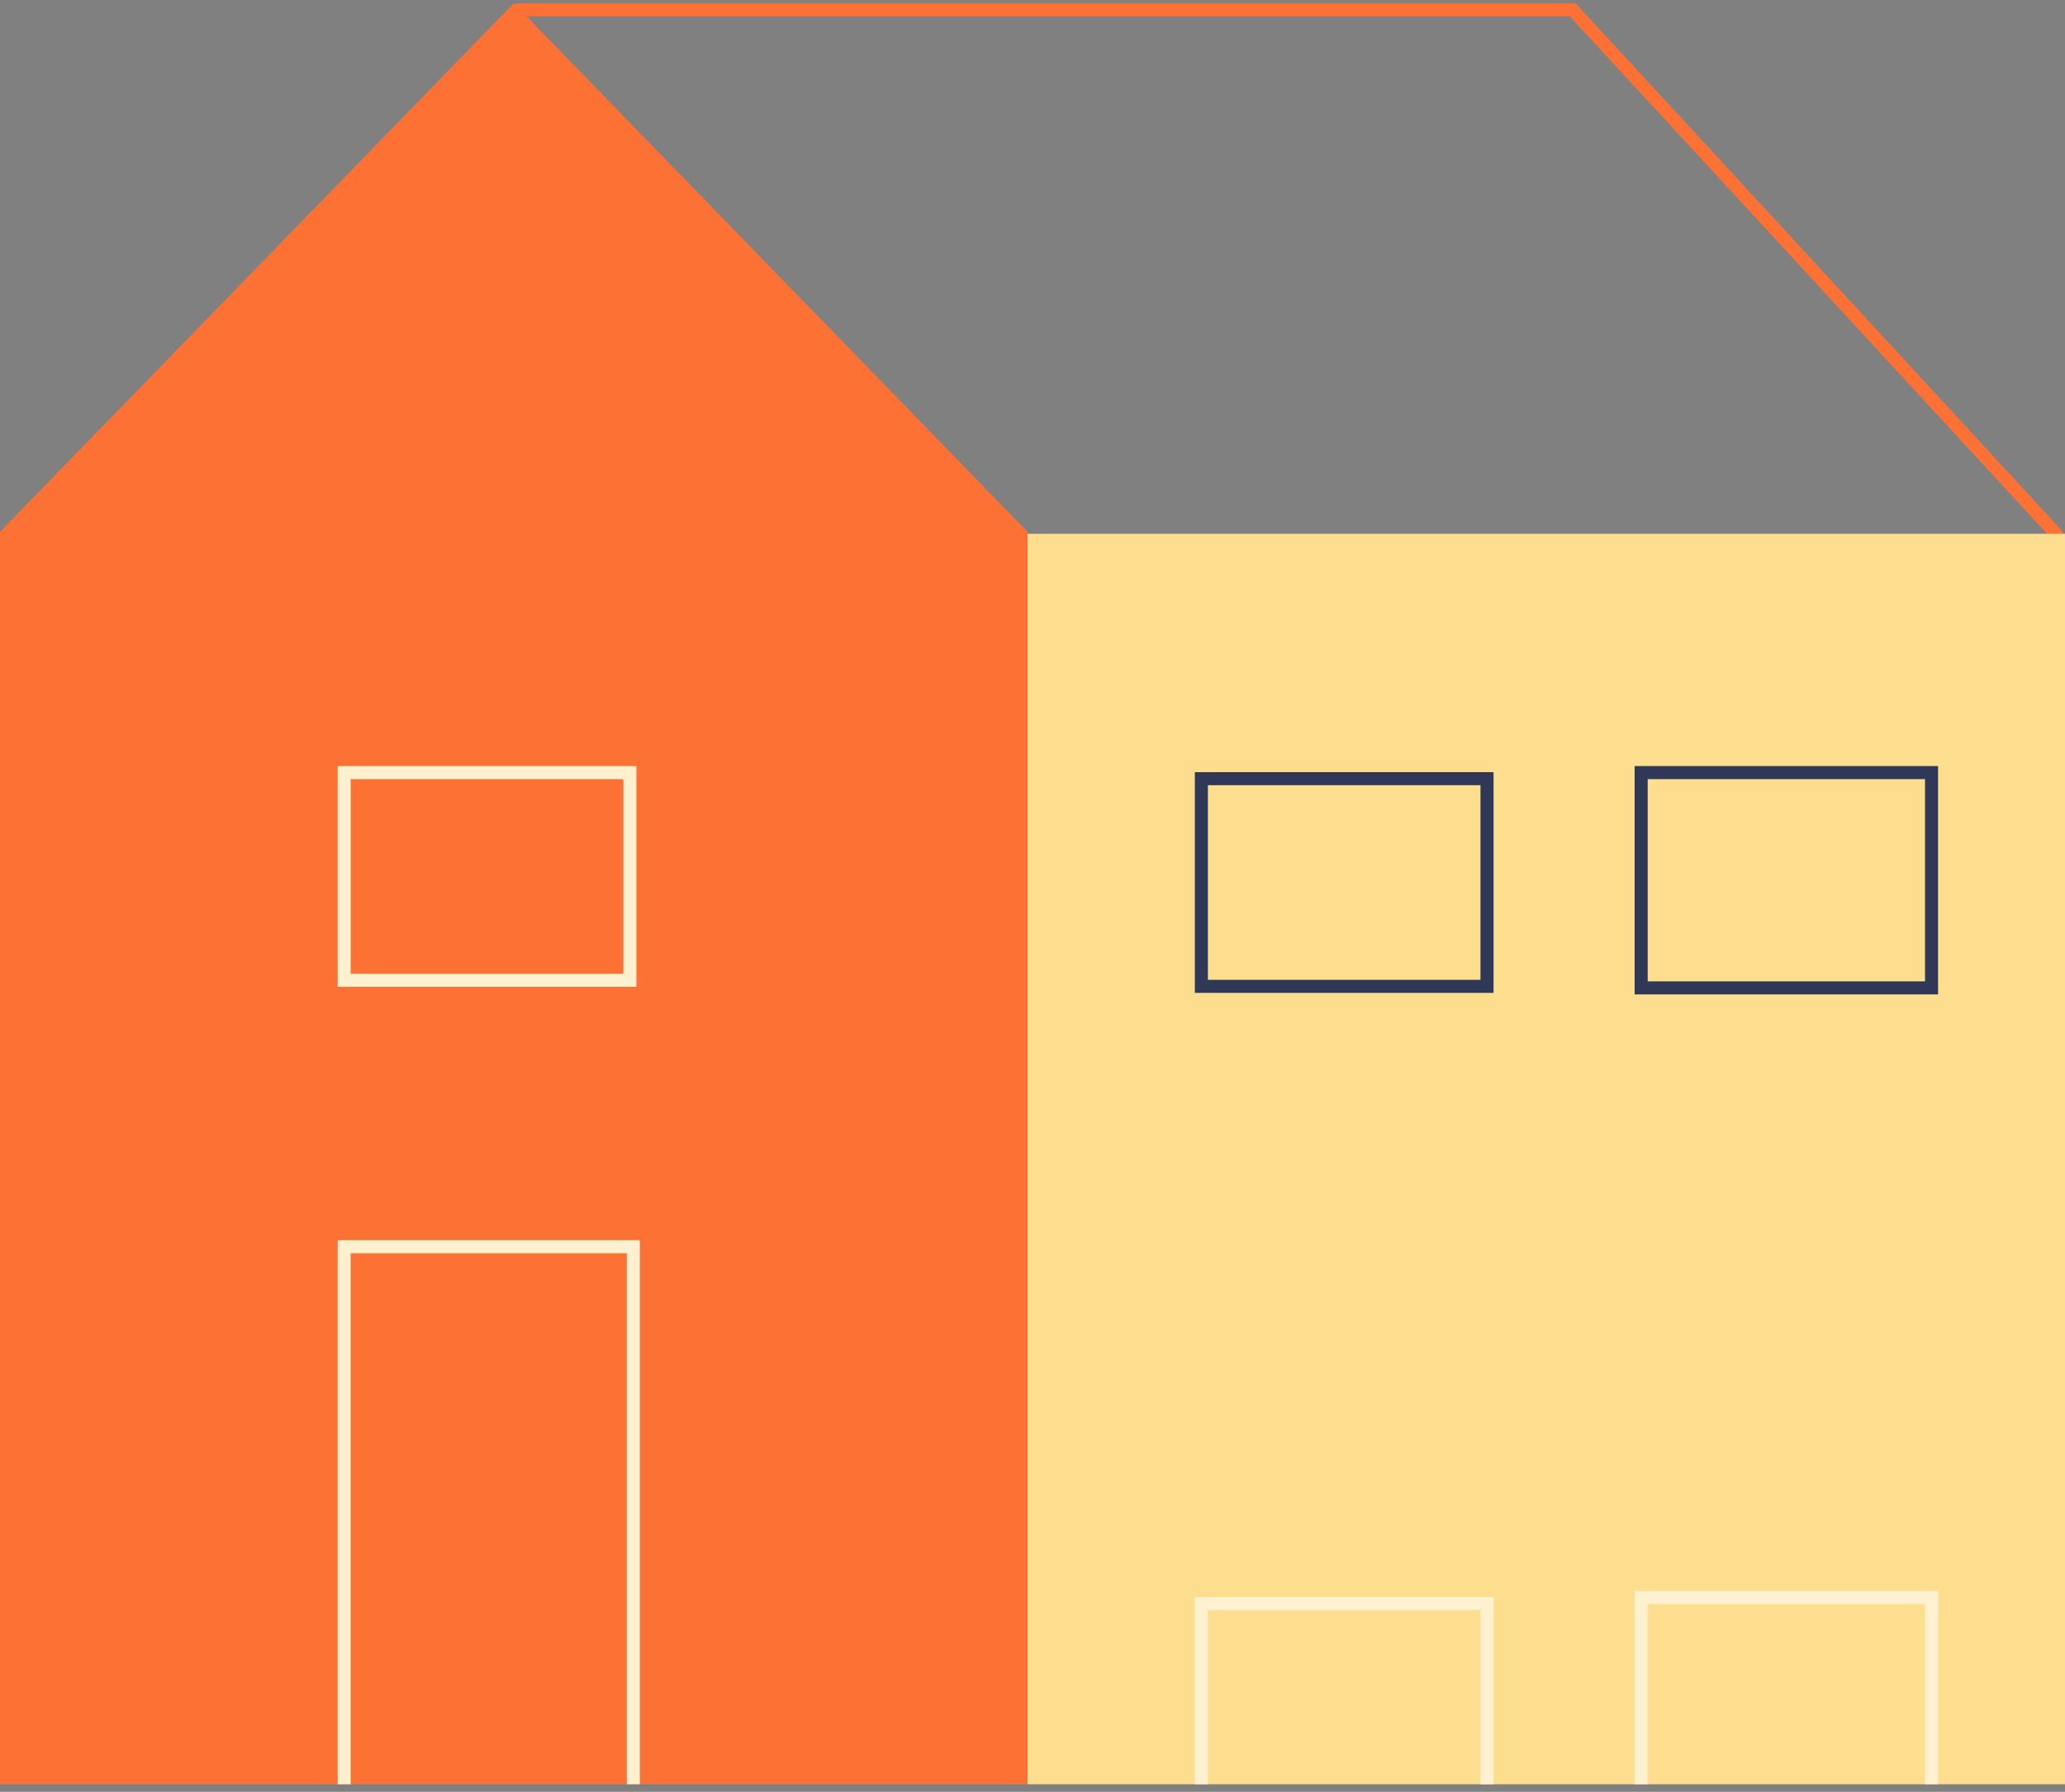
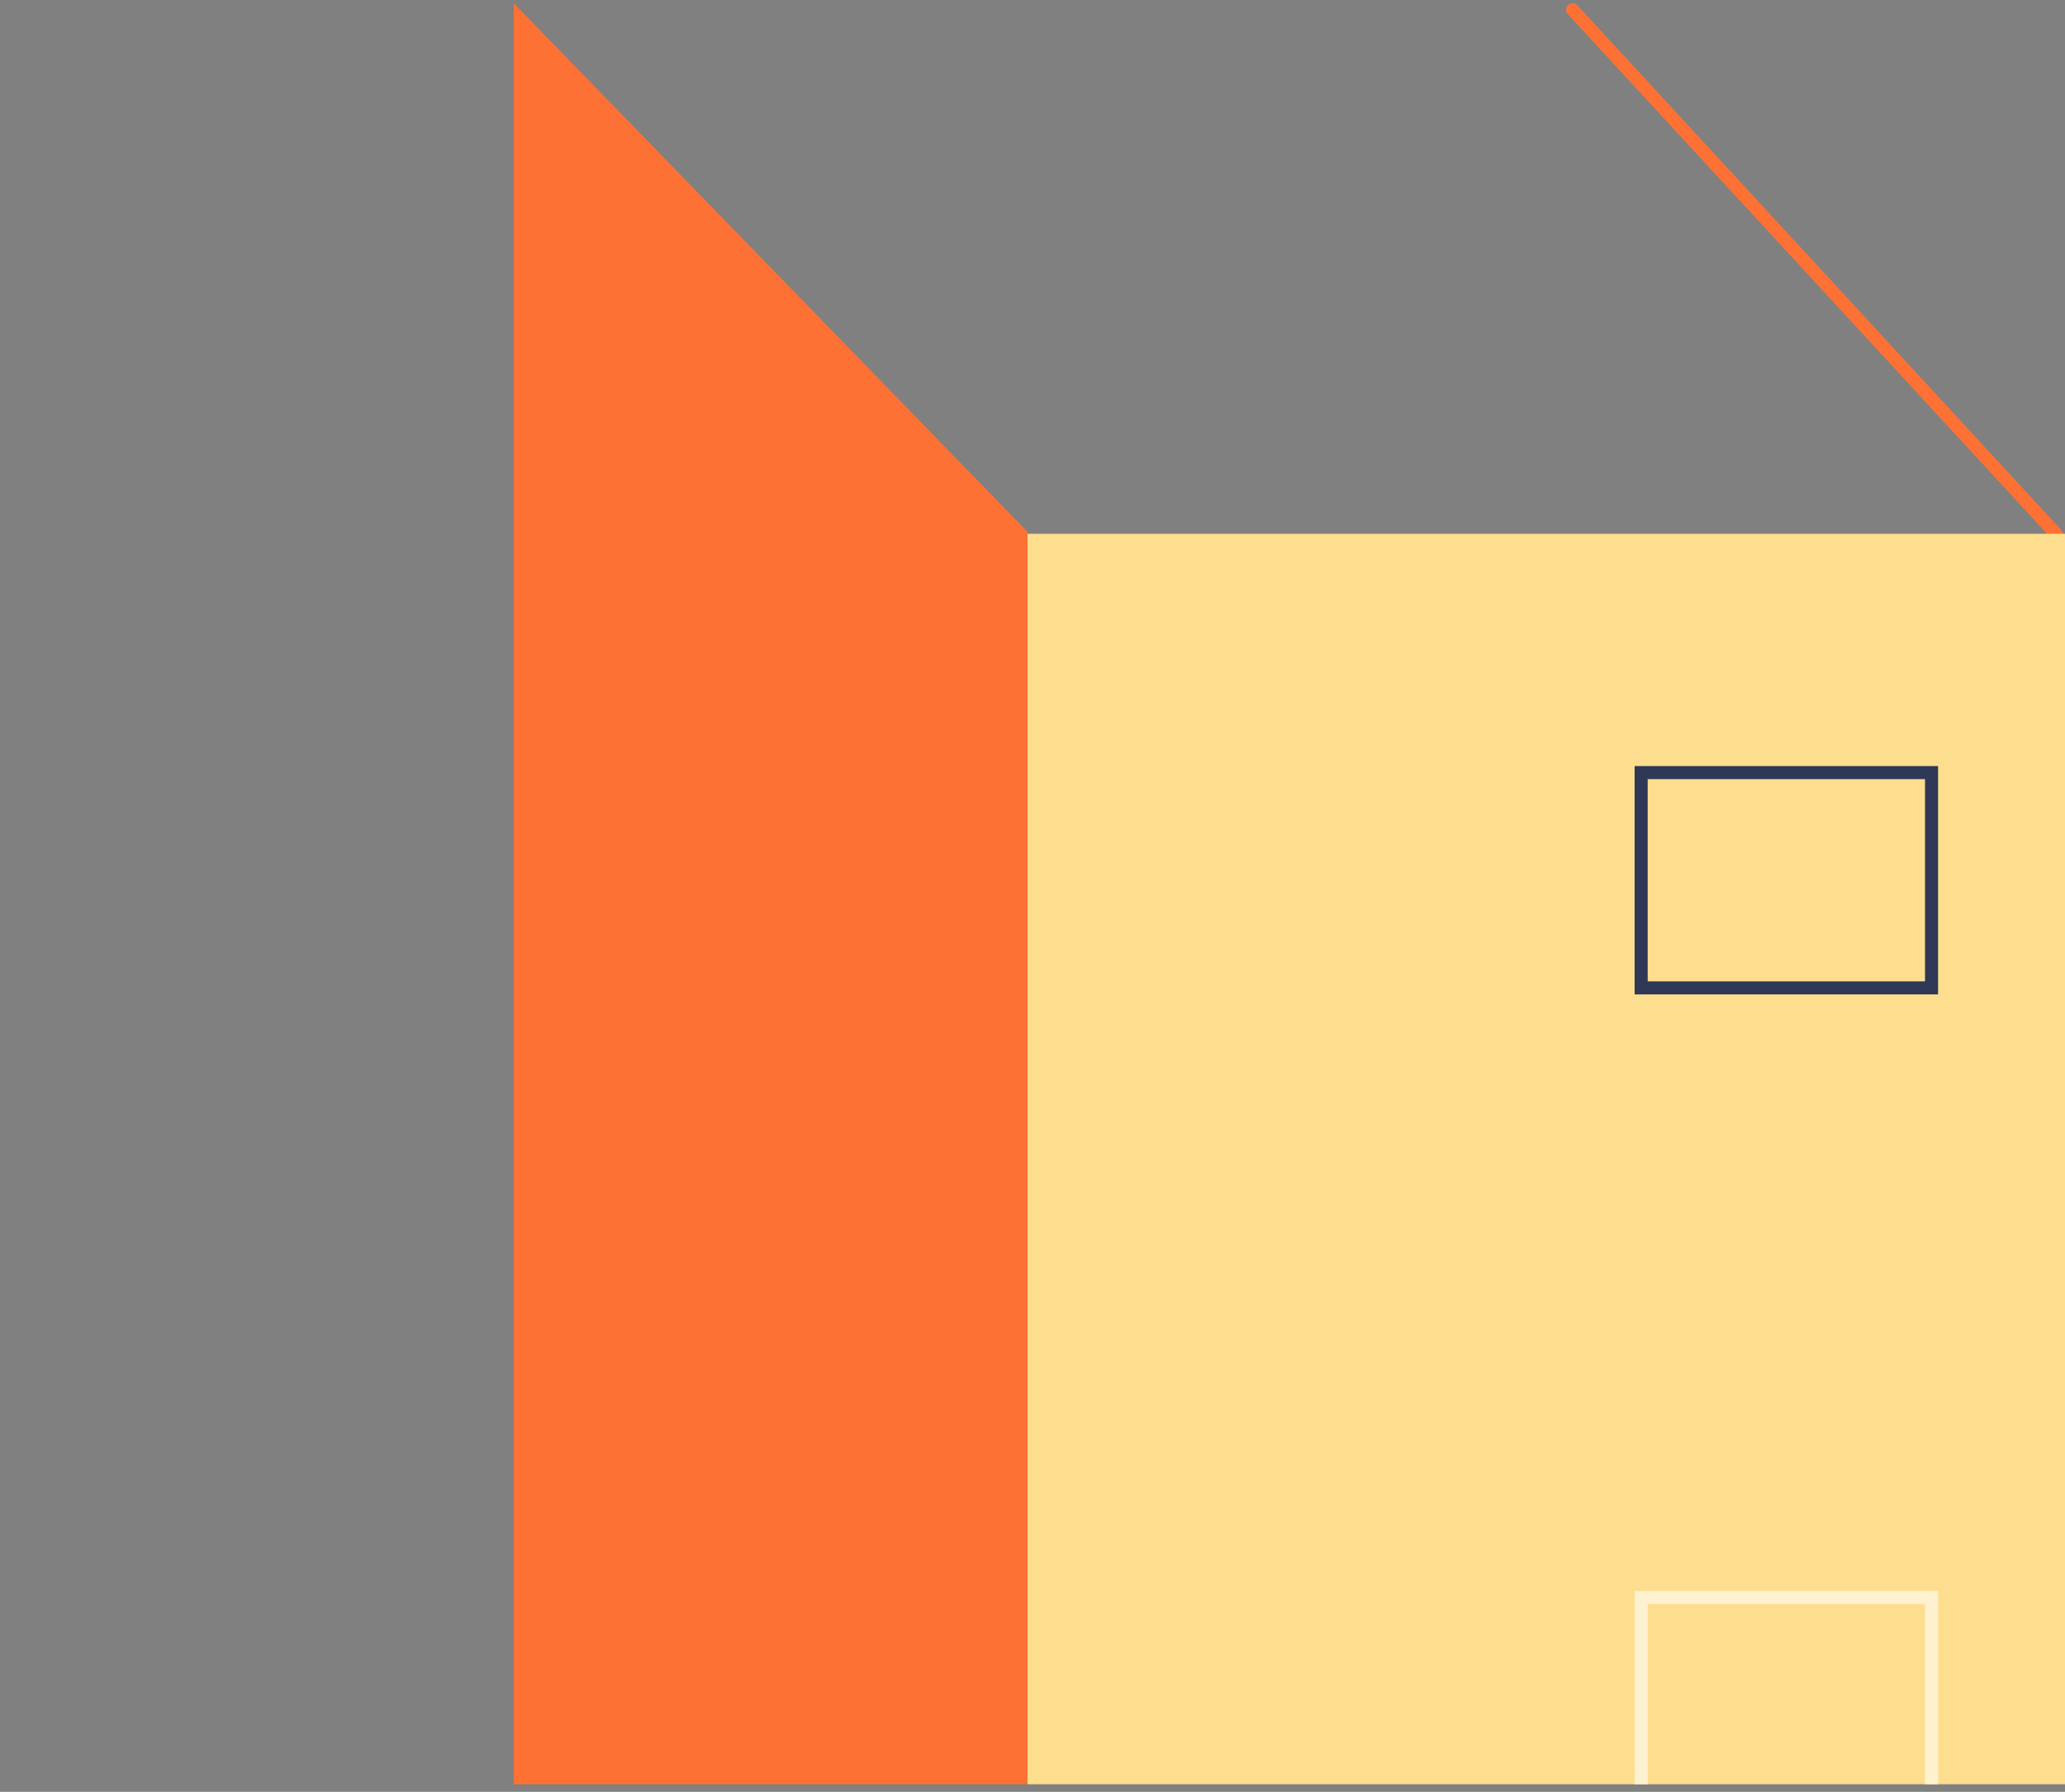
<svg xmlns="http://www.w3.org/2000/svg" width="159" height="138" viewBox="0 0 159 138" fill="none">
  <rect x="0" y="0" width="159" height="138" fill="#808080" stroke="none" />
  <g clip-path="url(#clip0_572_542)">
    <path d="M121.089 0.752L158.35 41.163" stroke="#FE7134" stroke-width="1.005" stroke-linecap="round" stroke-linejoin="round" />
-     <path d="M121.089 0.752L39.944 0.752" stroke="#FE7134" stroke-width="1.005" stroke-linecap="round" stroke-linejoin="round" />
    <path d="M79.112 41.111H159V166.182H79.112V41.111Z" fill="#FDDE8E" />
-     <rect x="92.502" y="123.502" width="21.995" height="15.995" stroke="#FEF1D0" stroke-width="1.005" />
-     <rect x="92.502" y="59.97" width="21.995" height="15.995" stroke="#2F3857" stroke-width="1.005" />
    <rect x="126.365" y="123.035" width="22.359" height="16.581" stroke="#FEF1D0" stroke-width="1.005" />
    <rect x="126.365" y="59.502" width="22.359" height="16.581" stroke="#2F3857" stroke-width="1.005" />
-     <path fill-rule="evenodd" clip-rule="evenodd" d="M39.556 0.249L0 40.954V166.558H79.112V40.954L39.556 0.249Z" fill="#FE7134" />
-     <rect x="26.502" y="59.502" width="21.995" height="15.995" stroke="#FEF1D0" stroke-width="1.005" />
-     <rect x="26.502" y="96.016" width="22.263" height="43.205" stroke="#FEF1D0" stroke-width="1.005" />
+     <path fill-rule="evenodd" clip-rule="evenodd" d="M39.556 0.249V166.558H79.112V40.954L39.556 0.249Z" fill="#FE7134" />
  </g>
  <defs>
    <clipPath id="clip0_572_542">
      <rect width="159" height="137.416" fill="white" />
    </clipPath>
  </defs>
</svg>